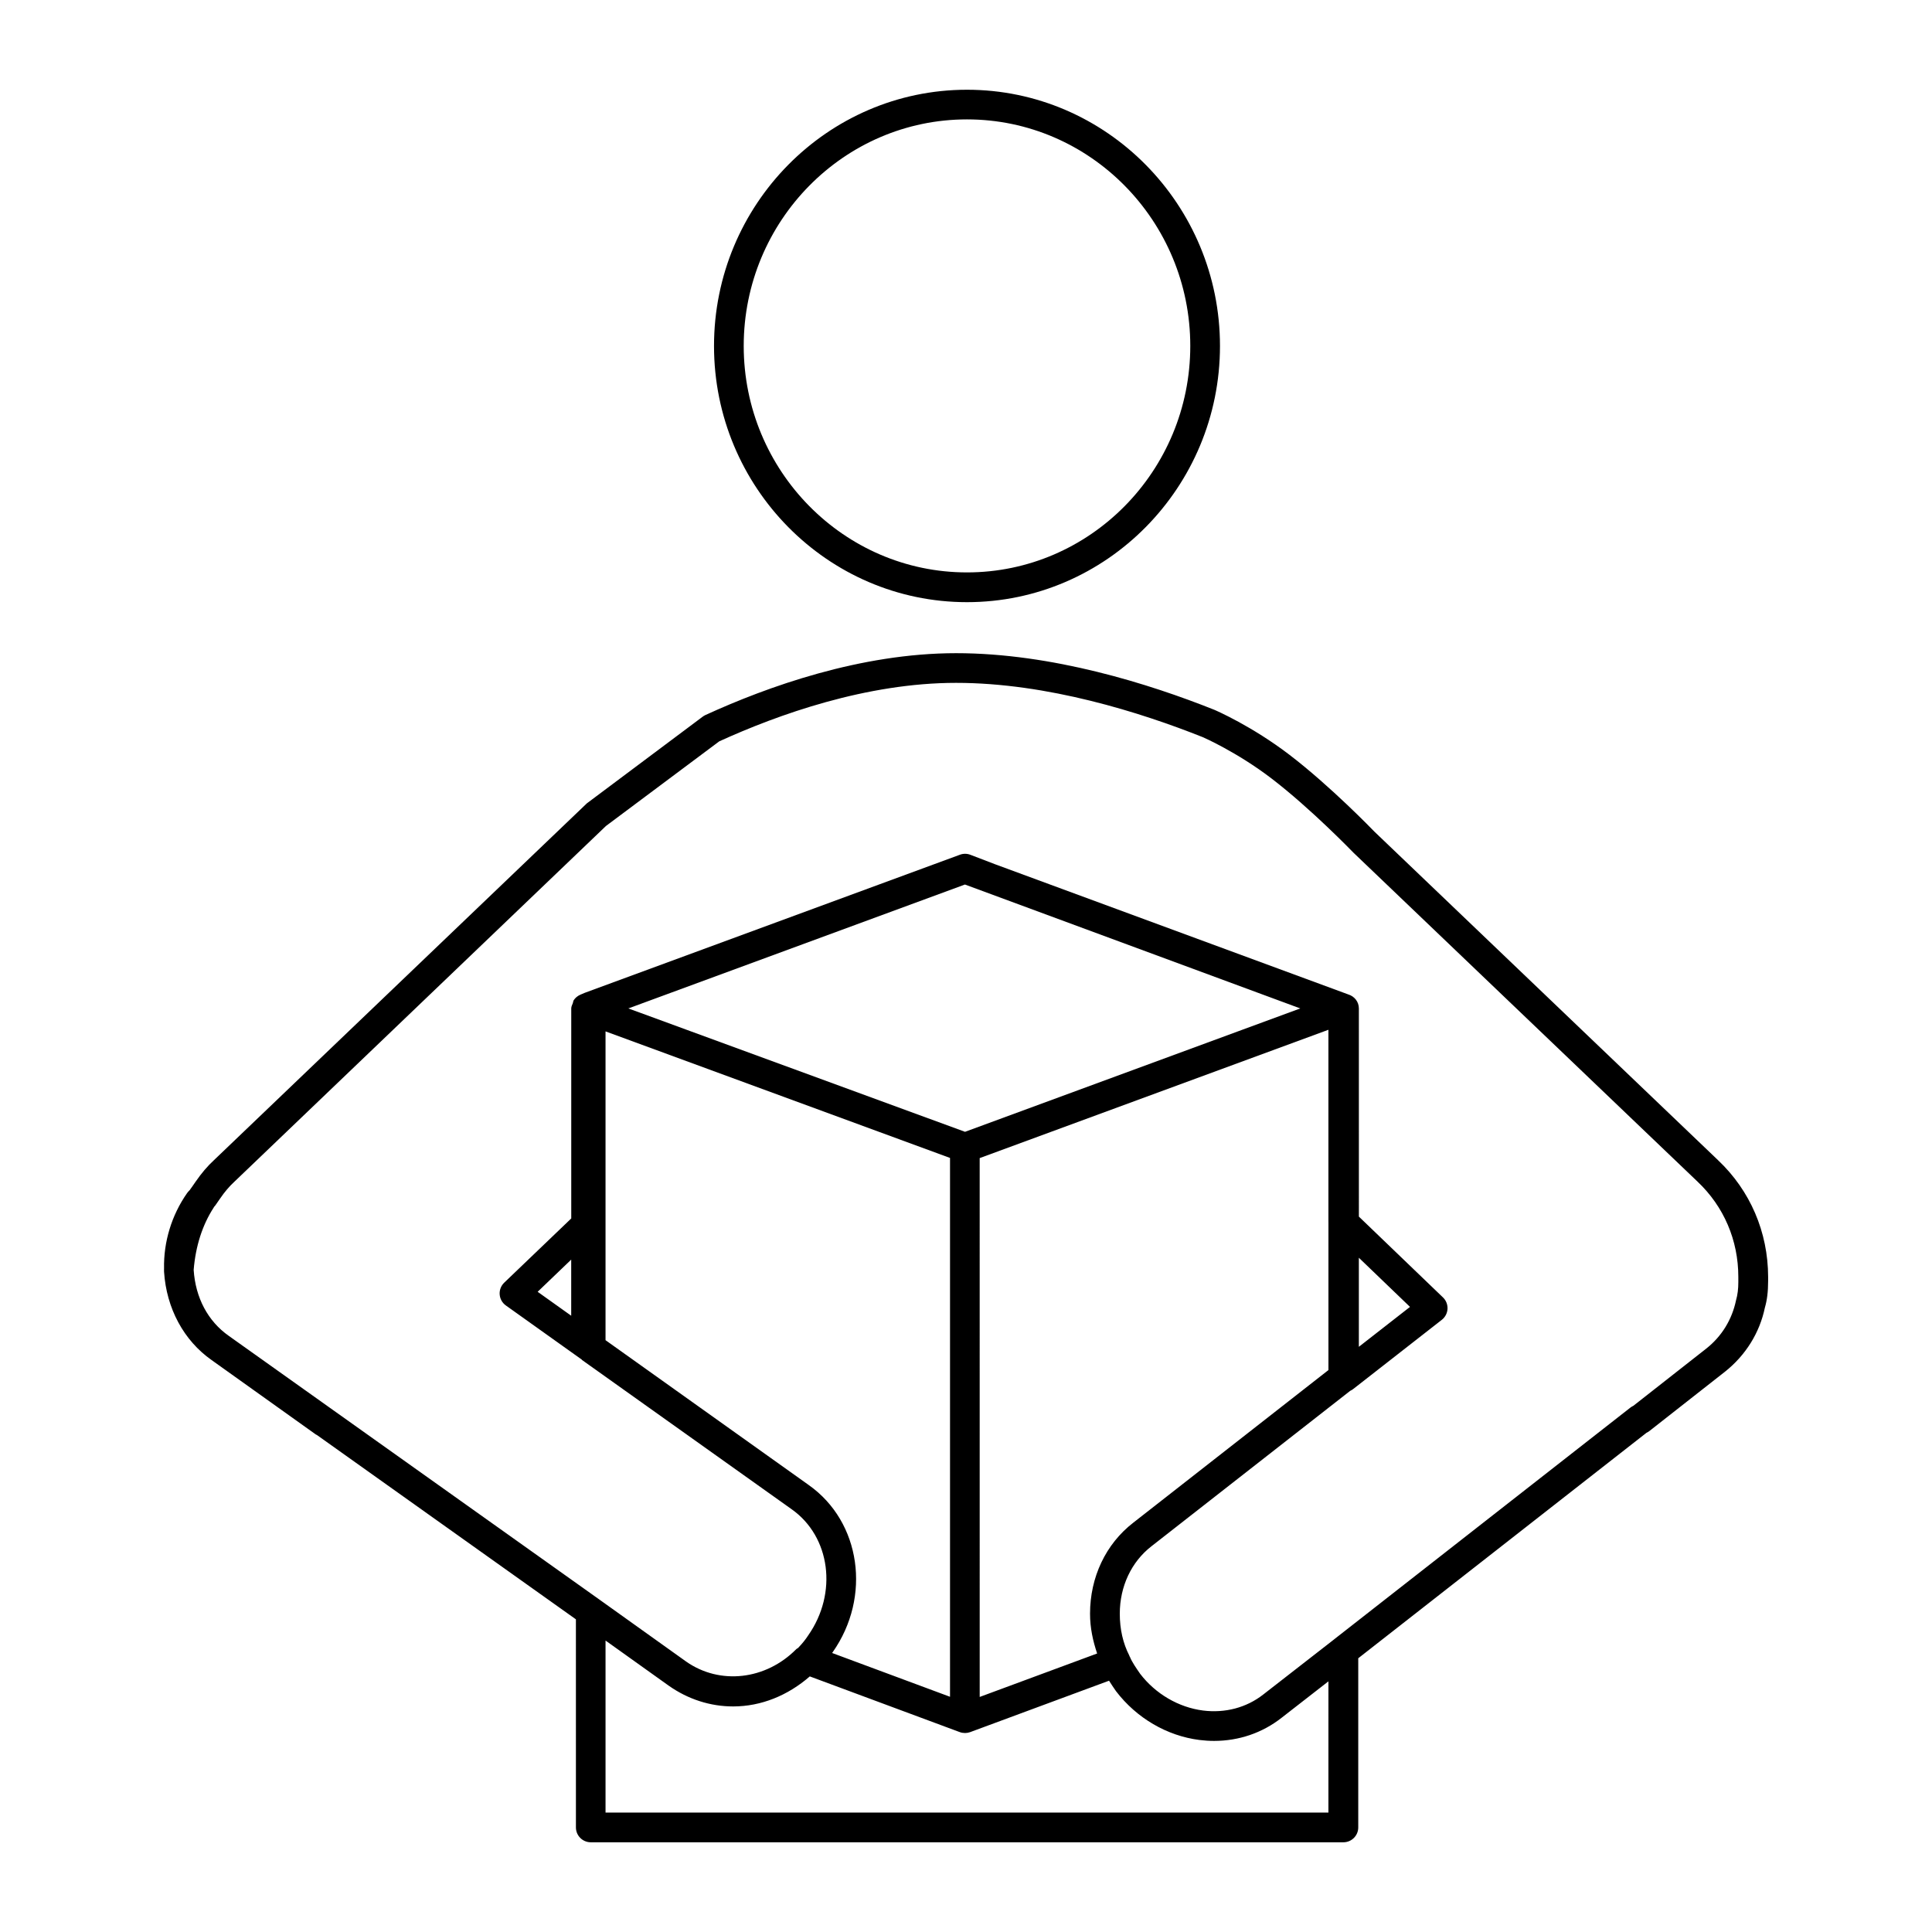
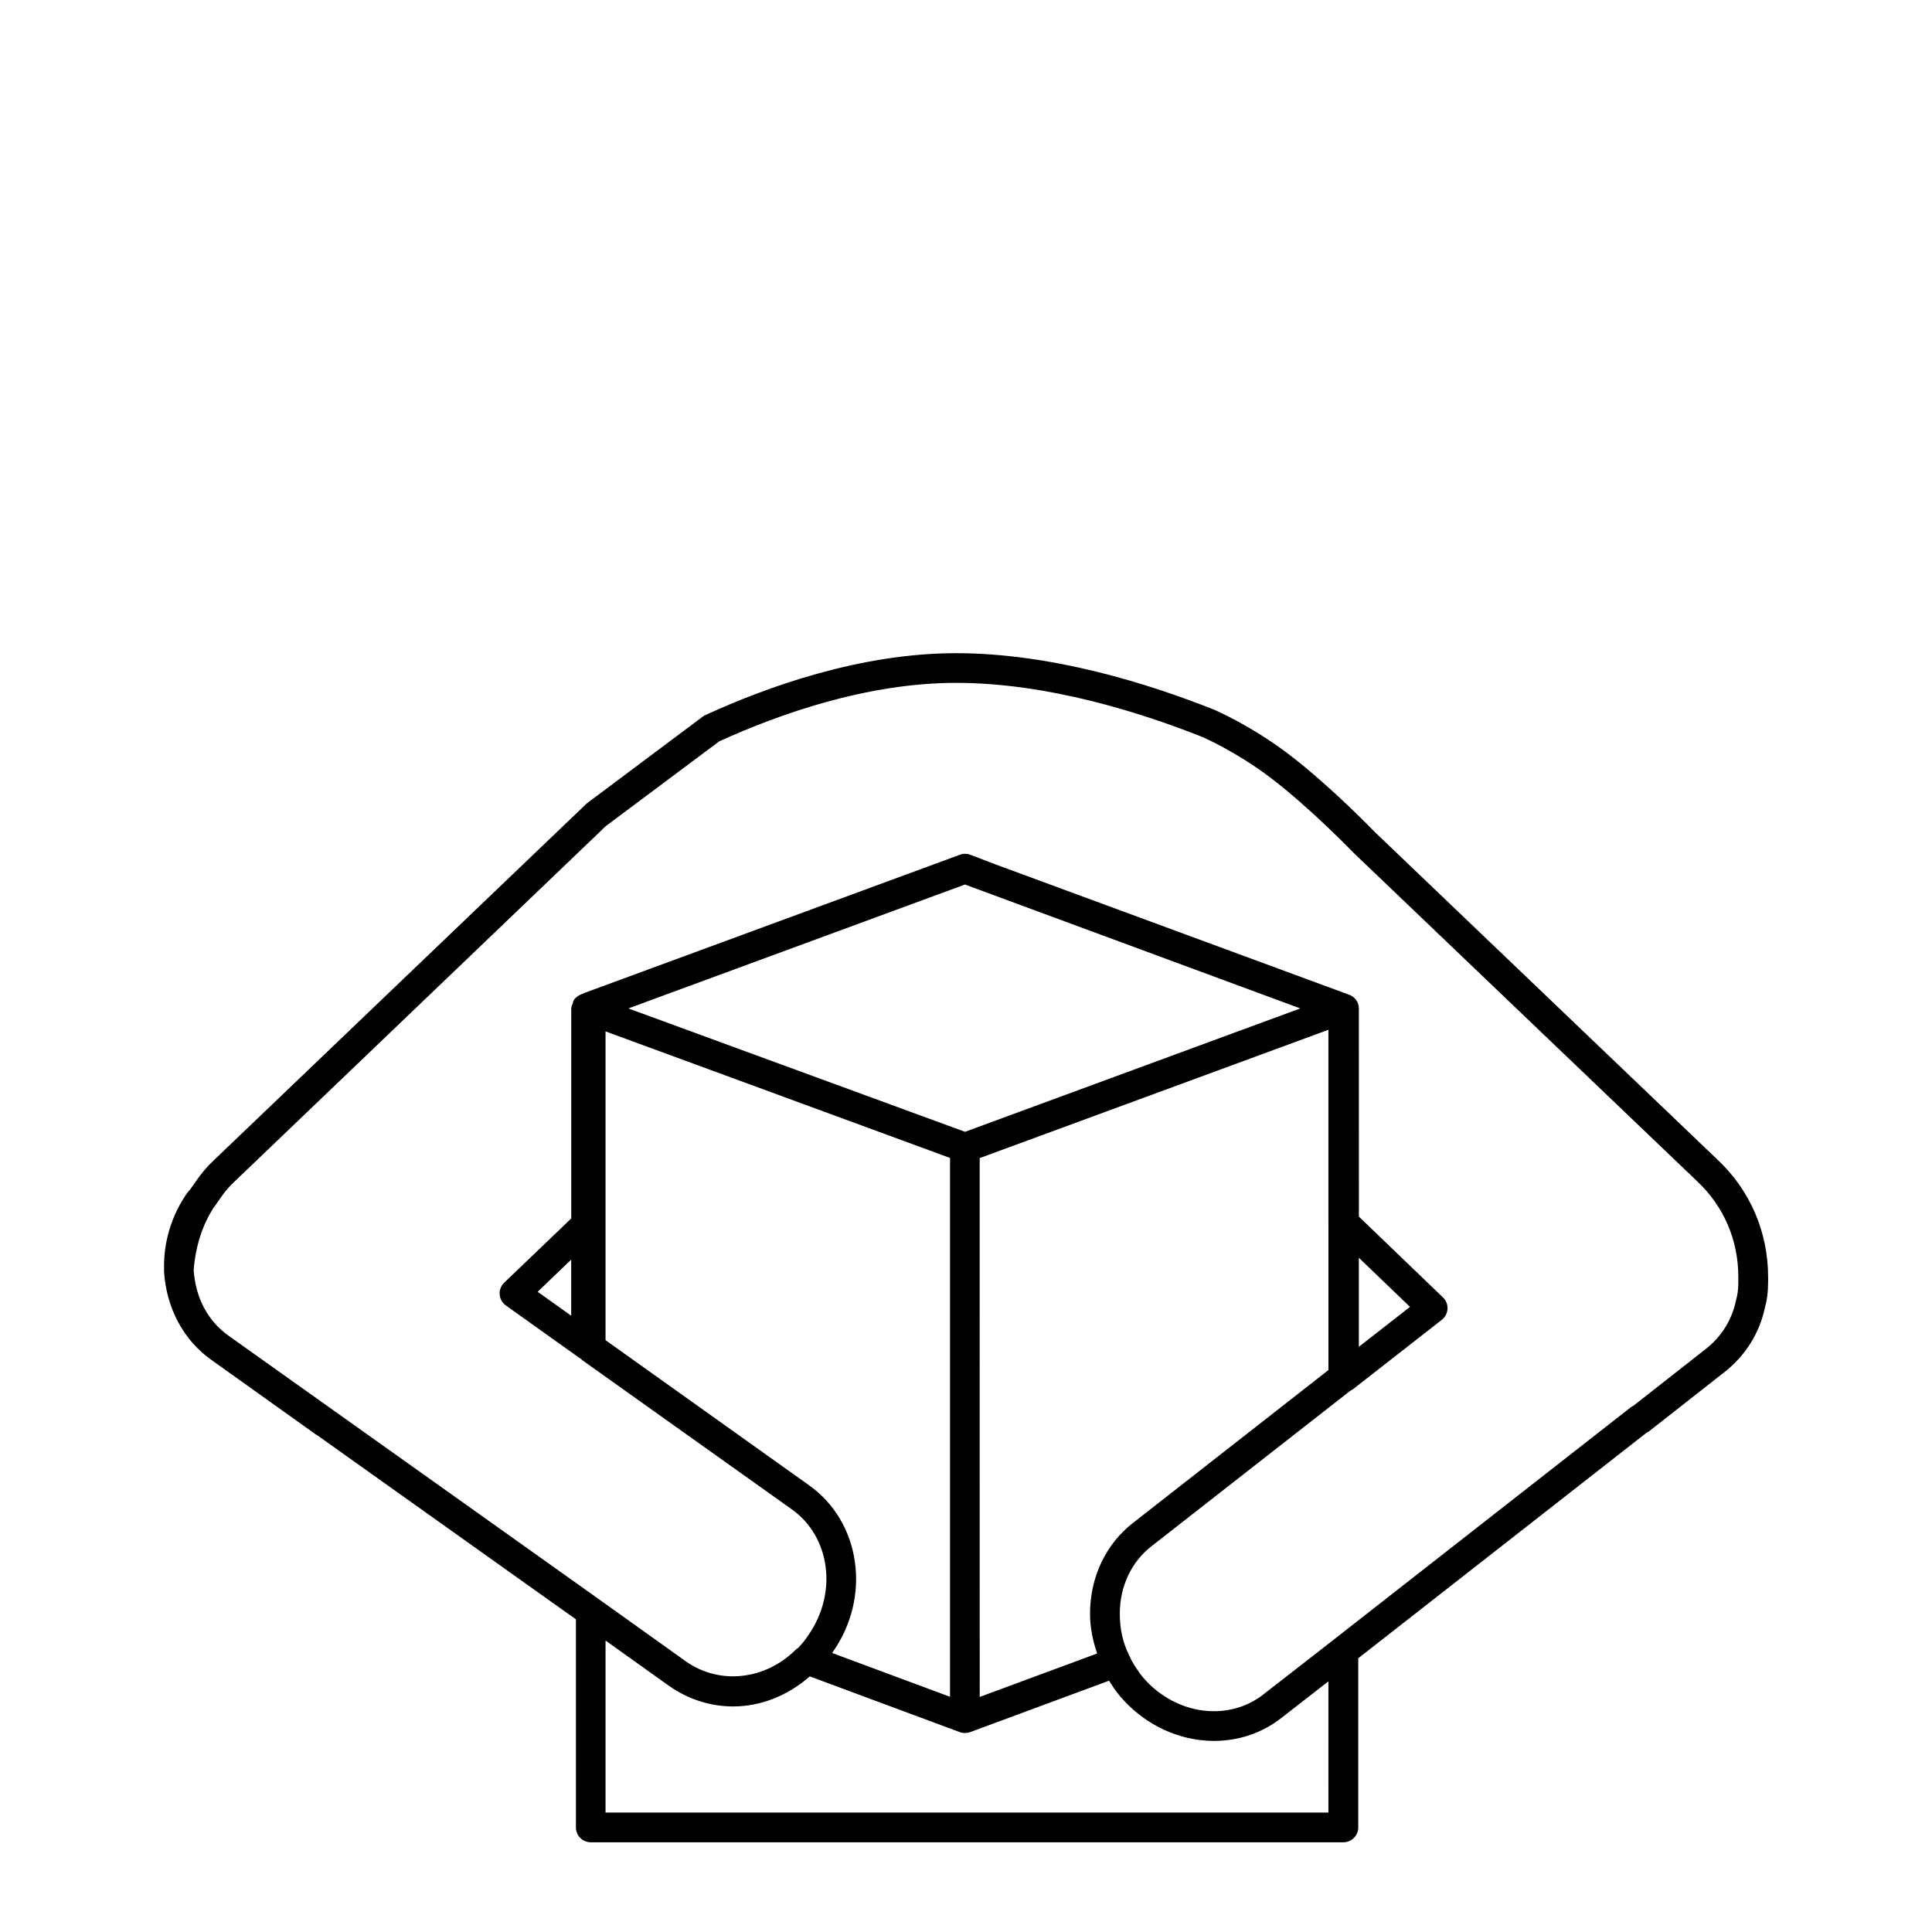
<svg xmlns="http://www.w3.org/2000/svg" fill="#000000" width="800px" height="800px" version="1.1" viewBox="144 144 512 512">
  <g>
-     <path d="m400.26 303.58c36.969 0 67.047-30.457 67.047-67.895 0-37.445-30.07-67.902-67.047-67.902-36.961 0-67.039 30.465-67.039 67.902 0.008 37.438 30.082 67.895 67.039 67.895zm0-127.94c32.629 0 59.176 26.93 59.176 60.031 0 33.102-26.543 60.023-59.176 60.023-32.621 0-59.168-26.93-59.168-60.023 0.012-33.102 26.547-60.031 59.168-60.031z" />
    <path d="m599.31 451.47-91.07-87.07c-0.473-0.488-11.637-12.051-22.539-20.387-9.949-7.598-19.398-11.699-19.895-11.91-17.16-6.848-42.965-15.004-68.43-15.004-25.348 0-50.105 8.91-66.426 16.391-0.25 0.117-0.496 0.262-0.715 0.426l-30.715 22.984-98.777 94.516c-1.746 1.605-3.312 3.441-4.922 5.769l-1.008 1.457c-0.172 0.195-0.332 0.465-0.496 0.707-0.008 0.008-0.031 0.016-0.039 0.031-0.148 0.156-0.574 0.613-0.691 0.797-4.102 5.848-6.258 12.941-6.109 20.004 0 0.023-0.008 0.047-0.008 0.078v0.094 0.008c0 0.18 0 0.605 0.008 0.676 0.621 9.684 5.227 18.223 12.609 23.402l27.688 19.766c0.047 0.031 0.109 0.016 0.156 0.047l68.691 48.887 0.004 55.148c0 2.172 1.762 3.938 3.938 3.938h199.45c2.172 0 3.938-1.762 3.938-3.938v-44.832l76.375-59.742c0.285-0.133 0.551-0.293 0.797-0.488l20.035-15.727c5.504-4.375 9.18-10.344 10.555-16.965 0.574-1.969 0.859-4.172 0.859-7.109v-1.062c-0.031-11.848-4.738-22.828-13.266-30.891zm-240.97 86.09-53.867-38.398v-81.832l91.293 33.535v142.8l-31.25-11.609c0.047-0.07 0.109-0.141 0.156-0.211 10.316-14.676 7.469-34.543-6.332-44.281zm145.77-60.246 13.555 13.027-13.555 10.578zm-8.059-9.414v39.18l-51.734 40.461c-7.273 5.629-11.445 14.422-11.445 24.113 0 3.769 0.77 7.234 1.883 10.539l-31.125 11.516-0.004-142.8 92.418-34.008v51.004zm-7.465-56.656-88.844 32.699-89.223-32.699 89.199-32.836zm-193.21 81.438-8.895-6.344 8.895-8.527zm63.227 95.582 39.543 14.688c0.016 0.008 0.039 0.008 0.055 0.016l0.164 0.062c0.434 0.164 0.867 0.227 1.301 0.234h0.023c0.016 0 0.031 0.008 0.047 0.008 0.457 0 0.914-0.078 1.371-0.242l36.801-13.625c0.582 0.938 1.211 1.859 1.859 2.793 5.434 7.109 13.477 11.816 22.066 12.91 1.316 0.164 2.621 0.25 3.914 0.25 6.543 0 12.77-2.109 17.855-6.102l12.445-9.684-0.004 34.777h-191.57v-45.586l16.773 11.98c5.094 3.582 10.988 5.481 17.051 5.481 7.41-0.004 14.484-2.891 20.309-7.961zm246.07-104.48c0 1.785-0.18 3.312-0.613 4.832-1.07 5.102-3.777 9.5-7.809 12.715l-19.398 15.223c-0.285 0.125-0.543 0.293-0.789 0.48l-78.5 61.402v0.008l-18.797 14.625c-4.434 3.473-10.078 4.969-15.926 4.242-6.519-0.828-12.633-4.434-16.688-9.73-1.125-1.621-2.18-3.156-2.715-4.496-0.023-0.062-0.078-0.102-0.109-0.164-0.023-0.062-0.023-0.133-0.055-0.188-1.668-3.25-2.519-6.977-2.519-11.074 0-7.234 3.062-13.754 8.406-17.895l52.648-41.172c0.285-0.133 0.551-0.293 0.797-0.48l23.488-18.344c0.898-0.699 1.449-1.762 1.512-2.898 0.055-1.141-0.379-2.25-1.203-3.039l-22.285-21.418-0.004-55.164c0-1.77-1.18-3.211-2.785-3.707l-93.742-34.551-6.43-2.465c-0.891-0.34-1.867-0.348-2.762-0.016l-99.219 36.52c-0.008 0-0.008 0.008-0.016 0.008l-0.172 0.062-1.219 0.52c-0.715 0.316-1.316 0.82-1.73 1.449-0.148 0.227-0.141 0.527-0.234 0.781-0.172 0.449-0.41 0.875-0.418 1.371v0.008 0.008 55.664l-17.766 17.02c-0.844 0.812-1.289 1.953-1.203 3.117 0.078 1.164 0.676 2.234 1.637 2.922l20.082 14.32c0.047 0.039 0.07 0.109 0.125 0.148l55.539 39.543c10.273 7.25 12.266 22.199 4.359 33.457-0.66 1.023-1.488 2.055-2.457 3.078-0.078 0.047-0.109 0.148-0.18 0.203-0.164 0.117-0.363 0.188-0.512 0.34-8.062 8.156-20.238 9.566-29.199 3.266l-22.969-16.414-0.008-0.008-98.215-69.879c-5.516-3.879-8.816-10.082-9.297-17.48 0.52-6.32 2.305-11.871 5.297-16.5 0.047-0.07 0.086-0.141 0.125-0.211 0.125-0.141 0.242-0.277 0.332-0.395l1.219-1.762c1.266-1.844 2.465-3.25 3.824-4.504l98.469-94.27 30.016-22.426c15.602-7.117 39.031-15.5 62.762-15.5 24.215 0 48.996 7.856 65.426 14.406 0.086 0.039 8.988 3.922 18.121 10.895 10.422 7.965 21.539 19.477 21.766 19.703l91.207 87.195c6.957 6.582 10.785 15.531 10.785 25.191z" />
  </g>
</svg>